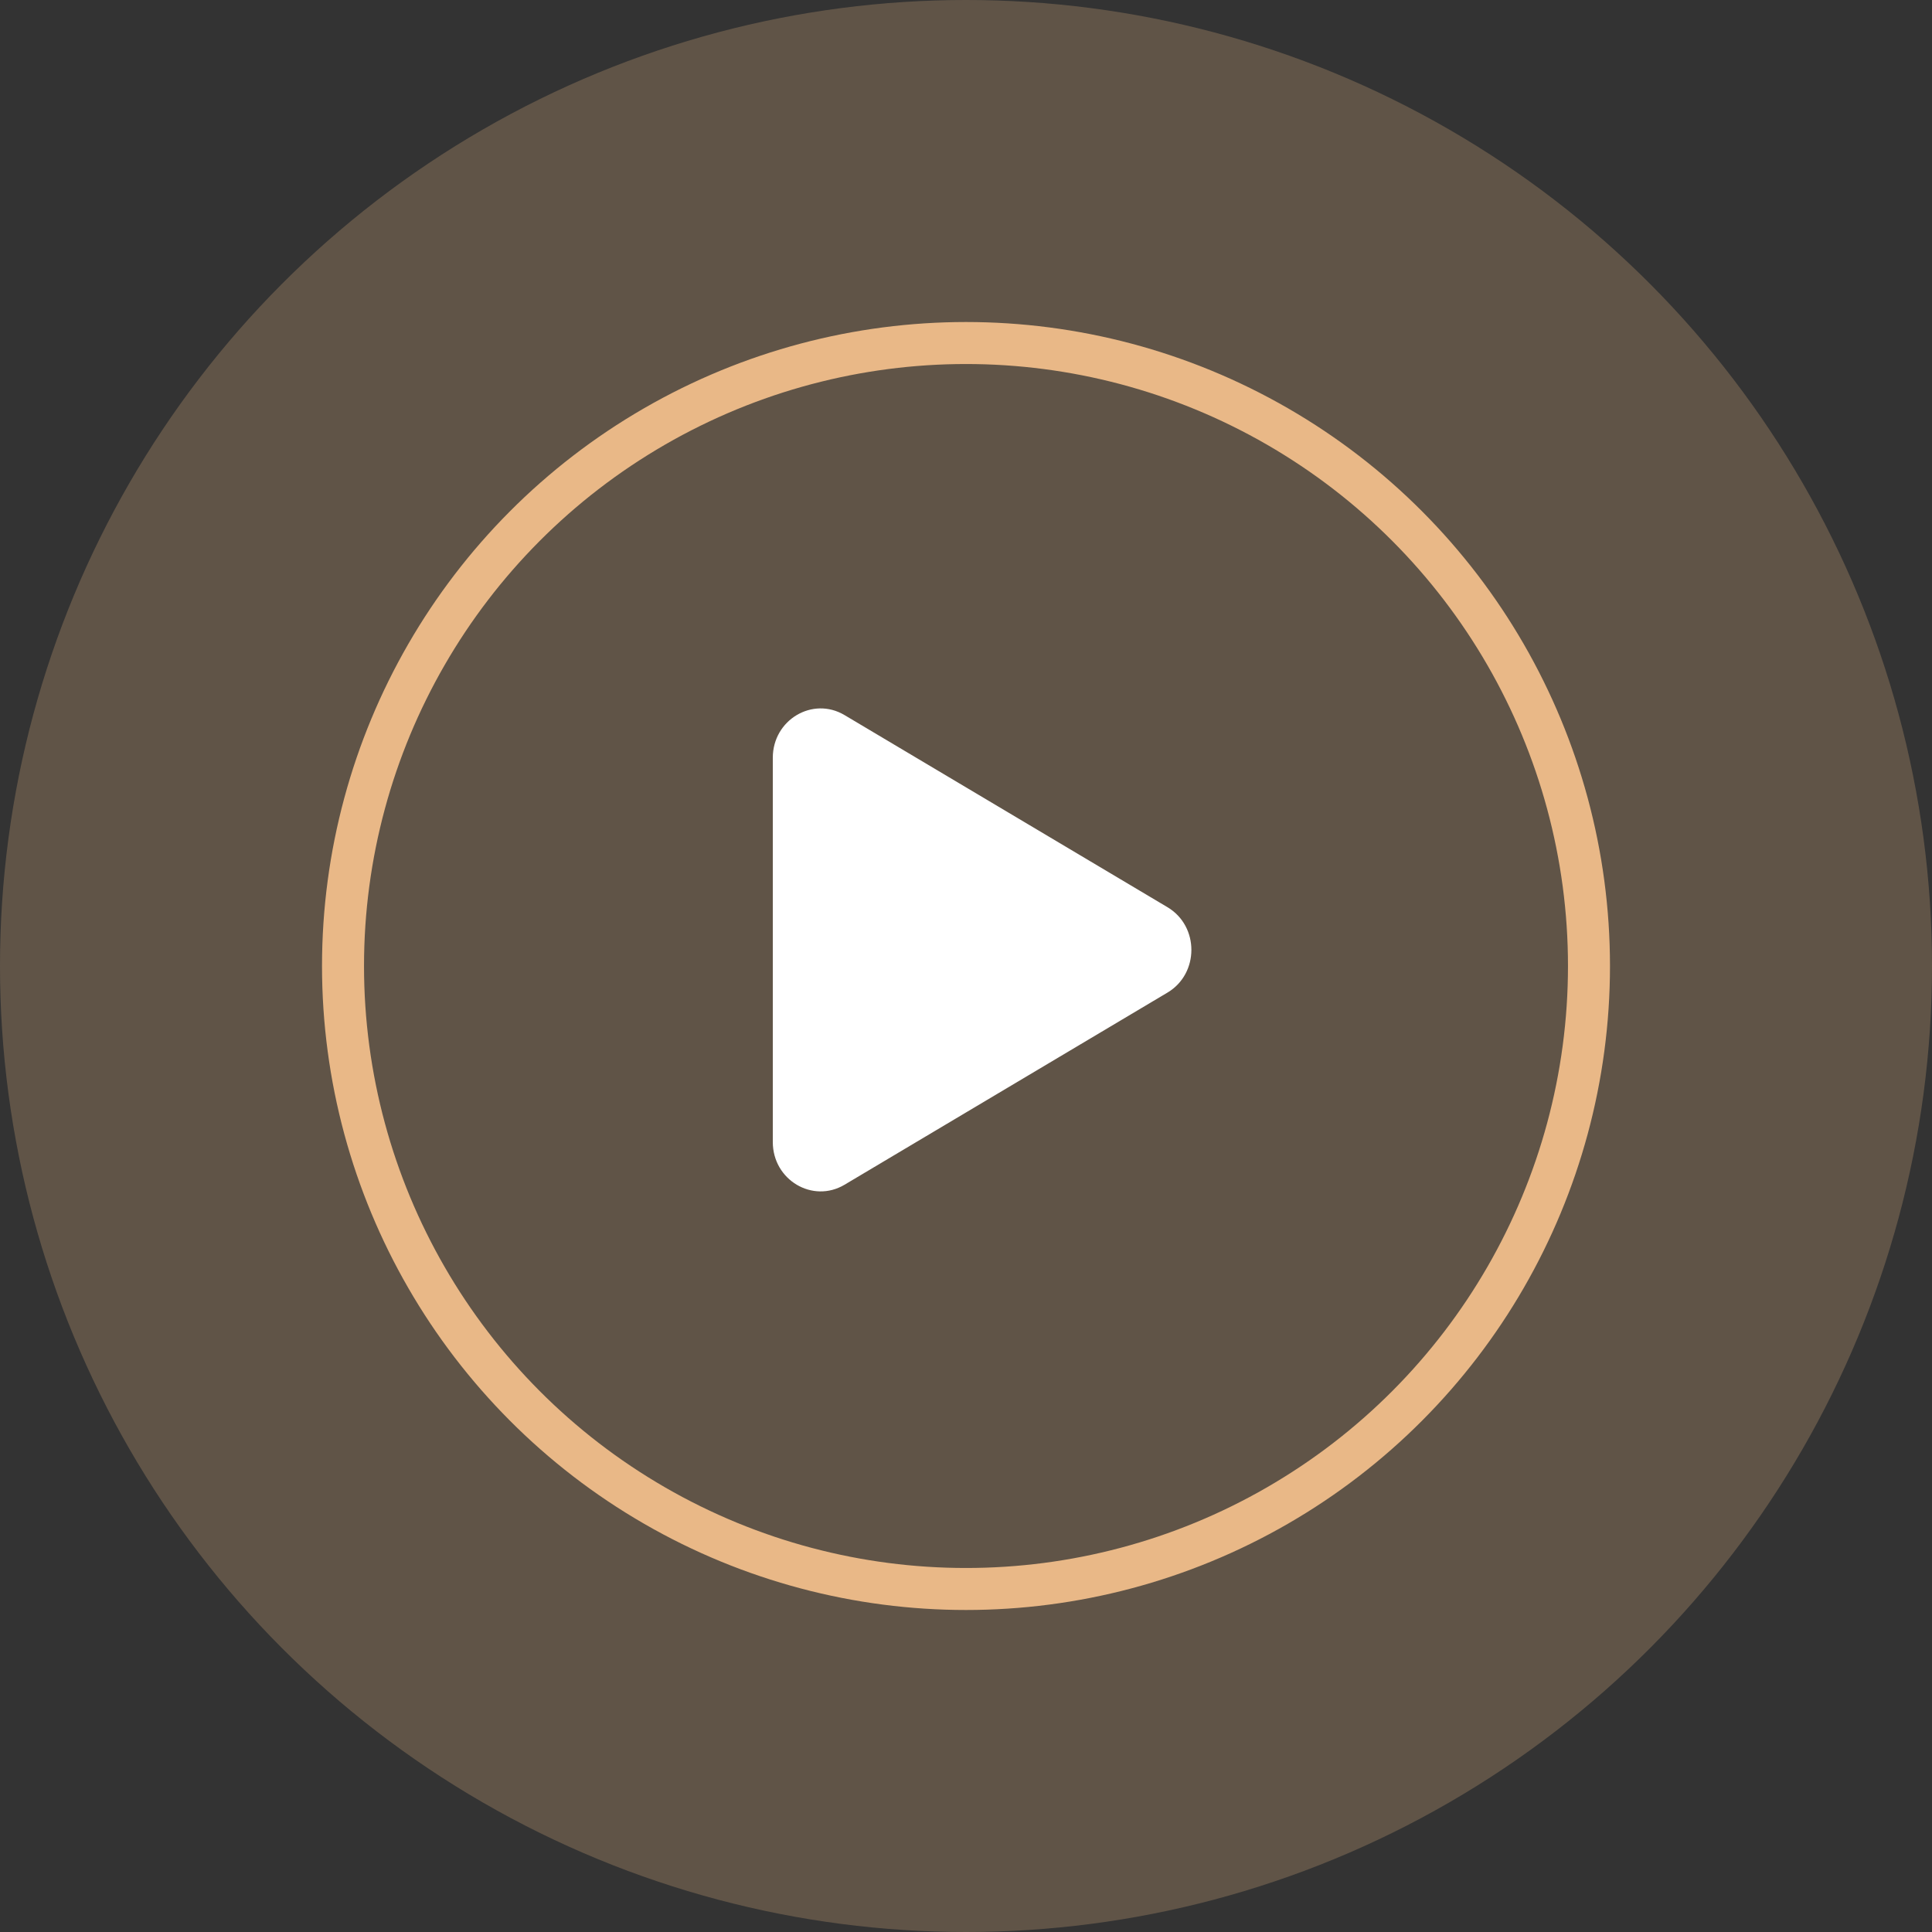
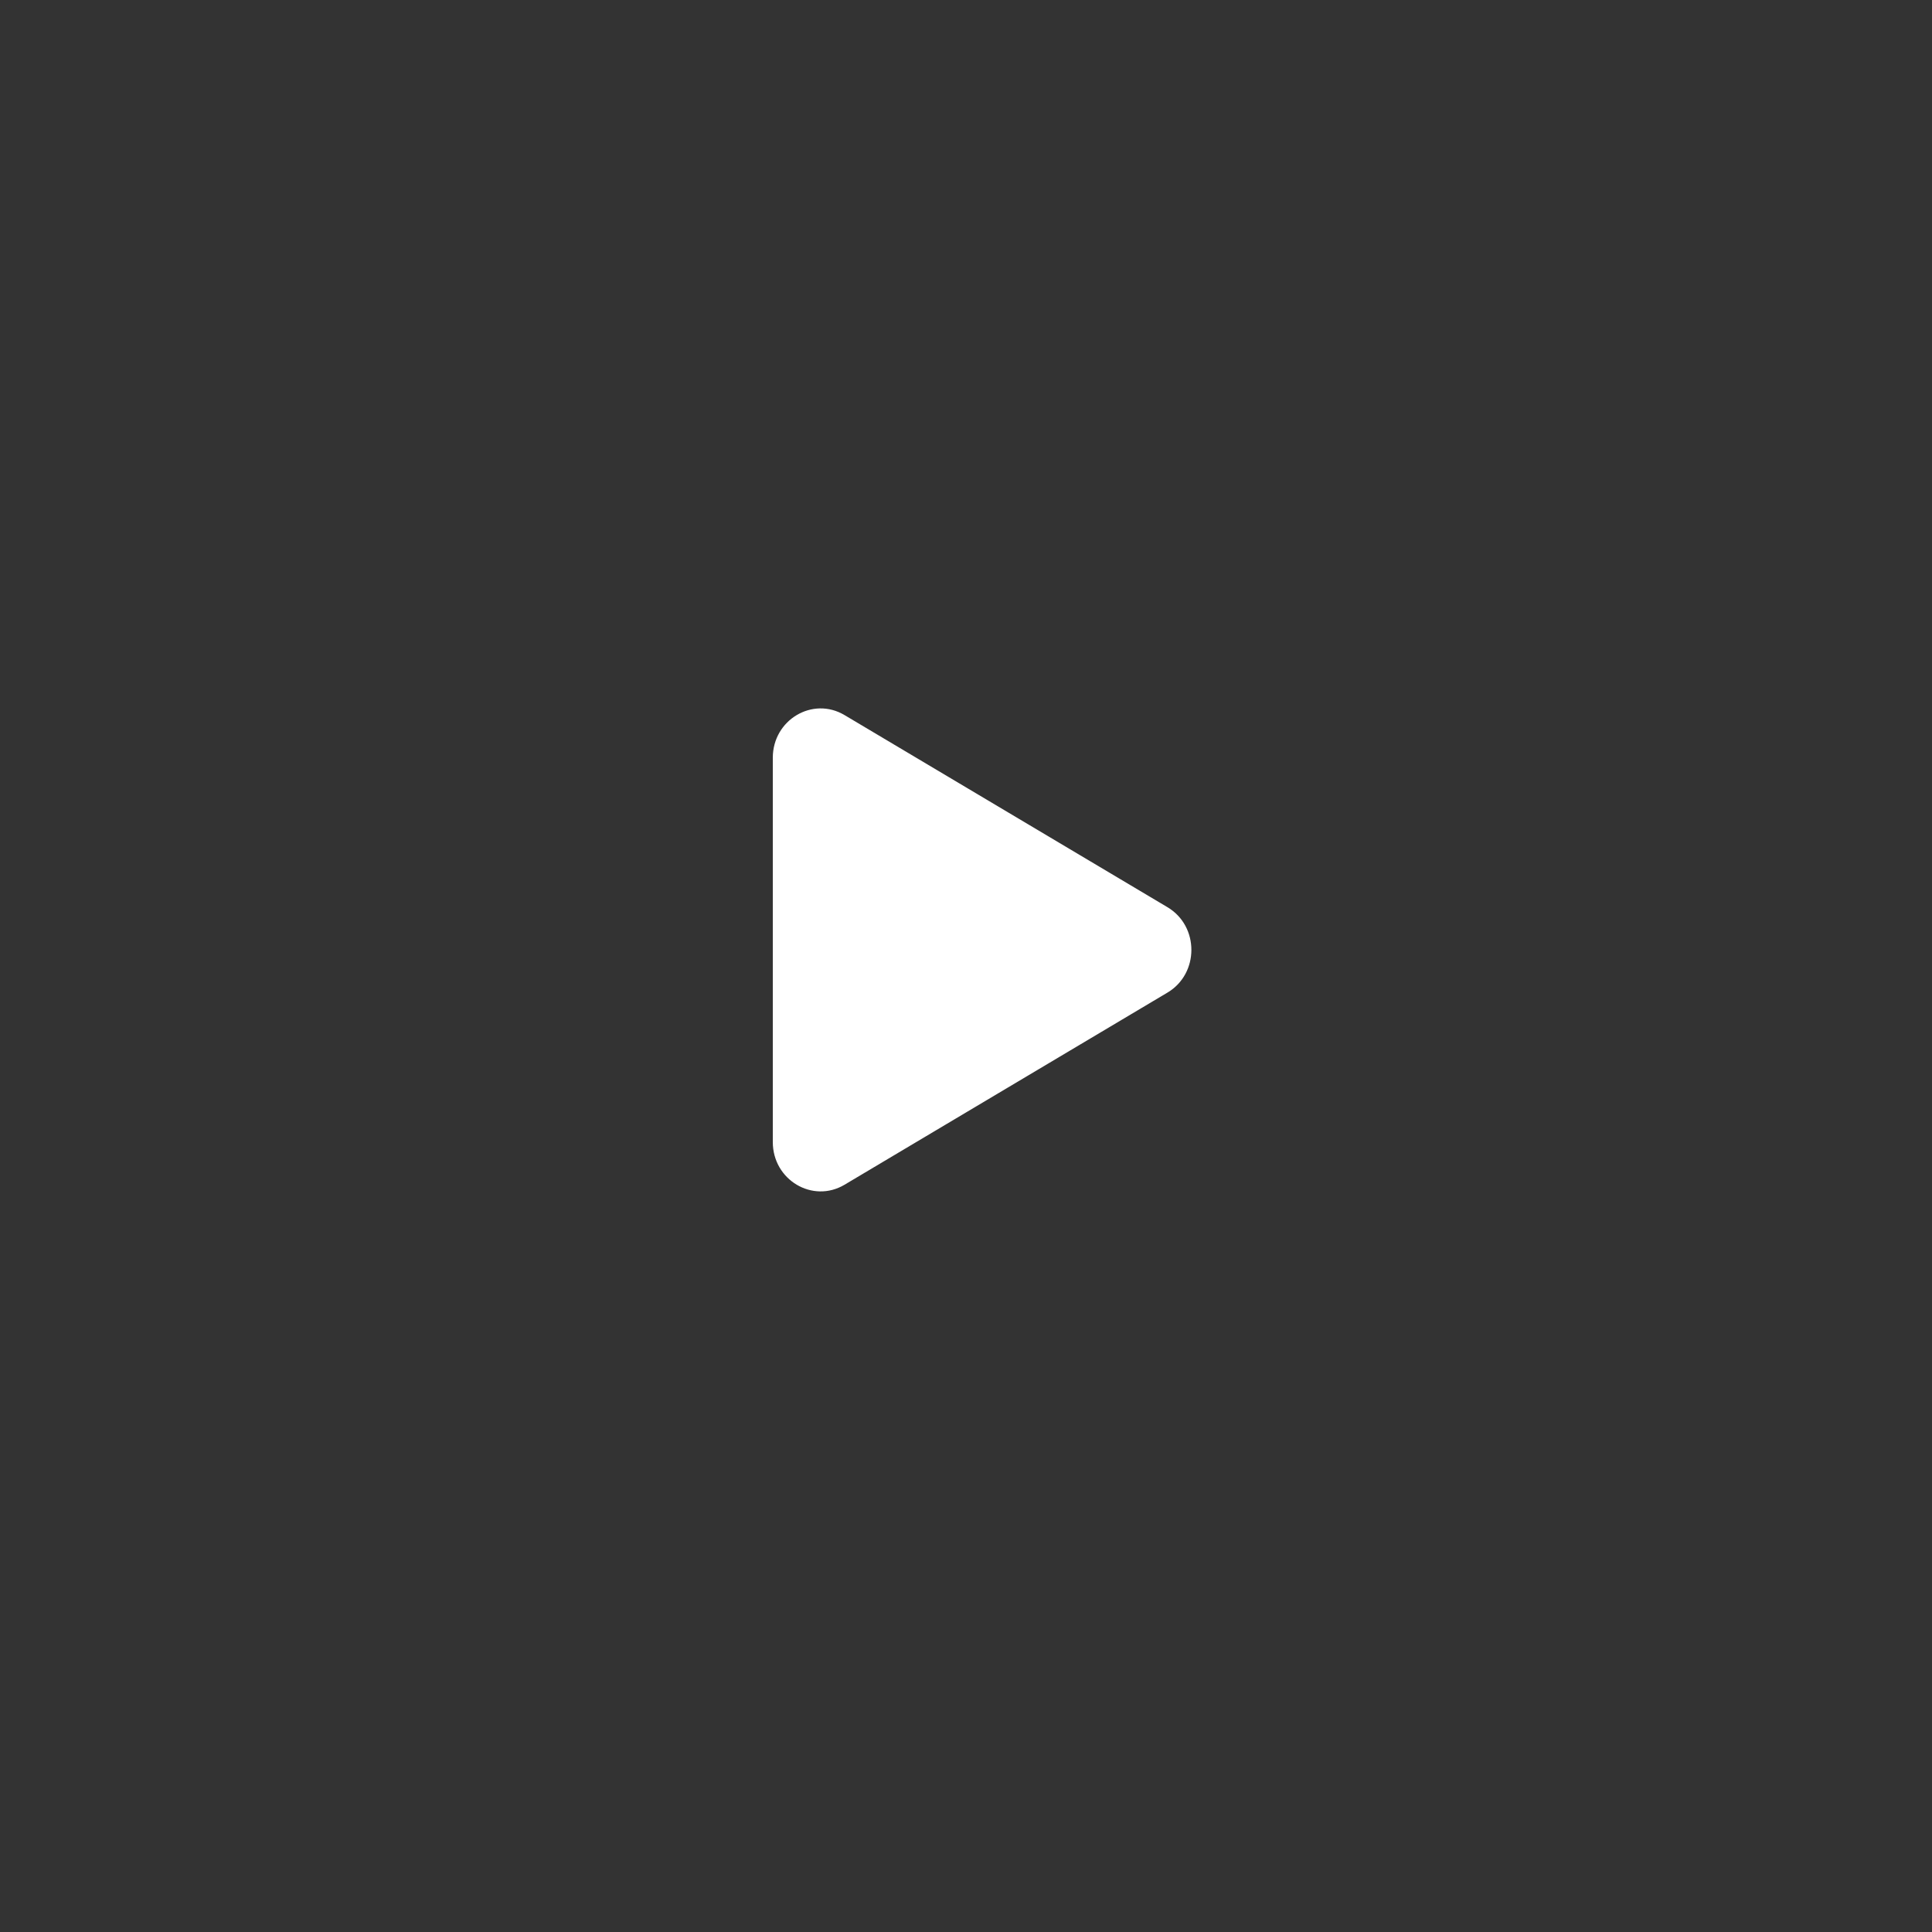
<svg xmlns="http://www.w3.org/2000/svg" width="46" height="46" viewBox="0 0 46 46" fill="none">
  <rect x="0" y="0" width="46" height="46" fill="#333333" stroke="none" />
-   <circle cx="23" cy="23" r="23" fill="#E9B887" fill-opacity="0.25" />
-   <circle cx="23" cy="23" r="14.833" stroke="#E9B887" />
  <path d="M27.797 21.6C28.556 22.052 28.556 23.181 27.797 23.633L20.108 28.208C19.349 28.659 18.4 28.095 18.4 27.191L18.4 18.042C18.4 17.139 19.349 16.574 20.108 17.026L27.797 21.6Z" fill="white" />
</svg>